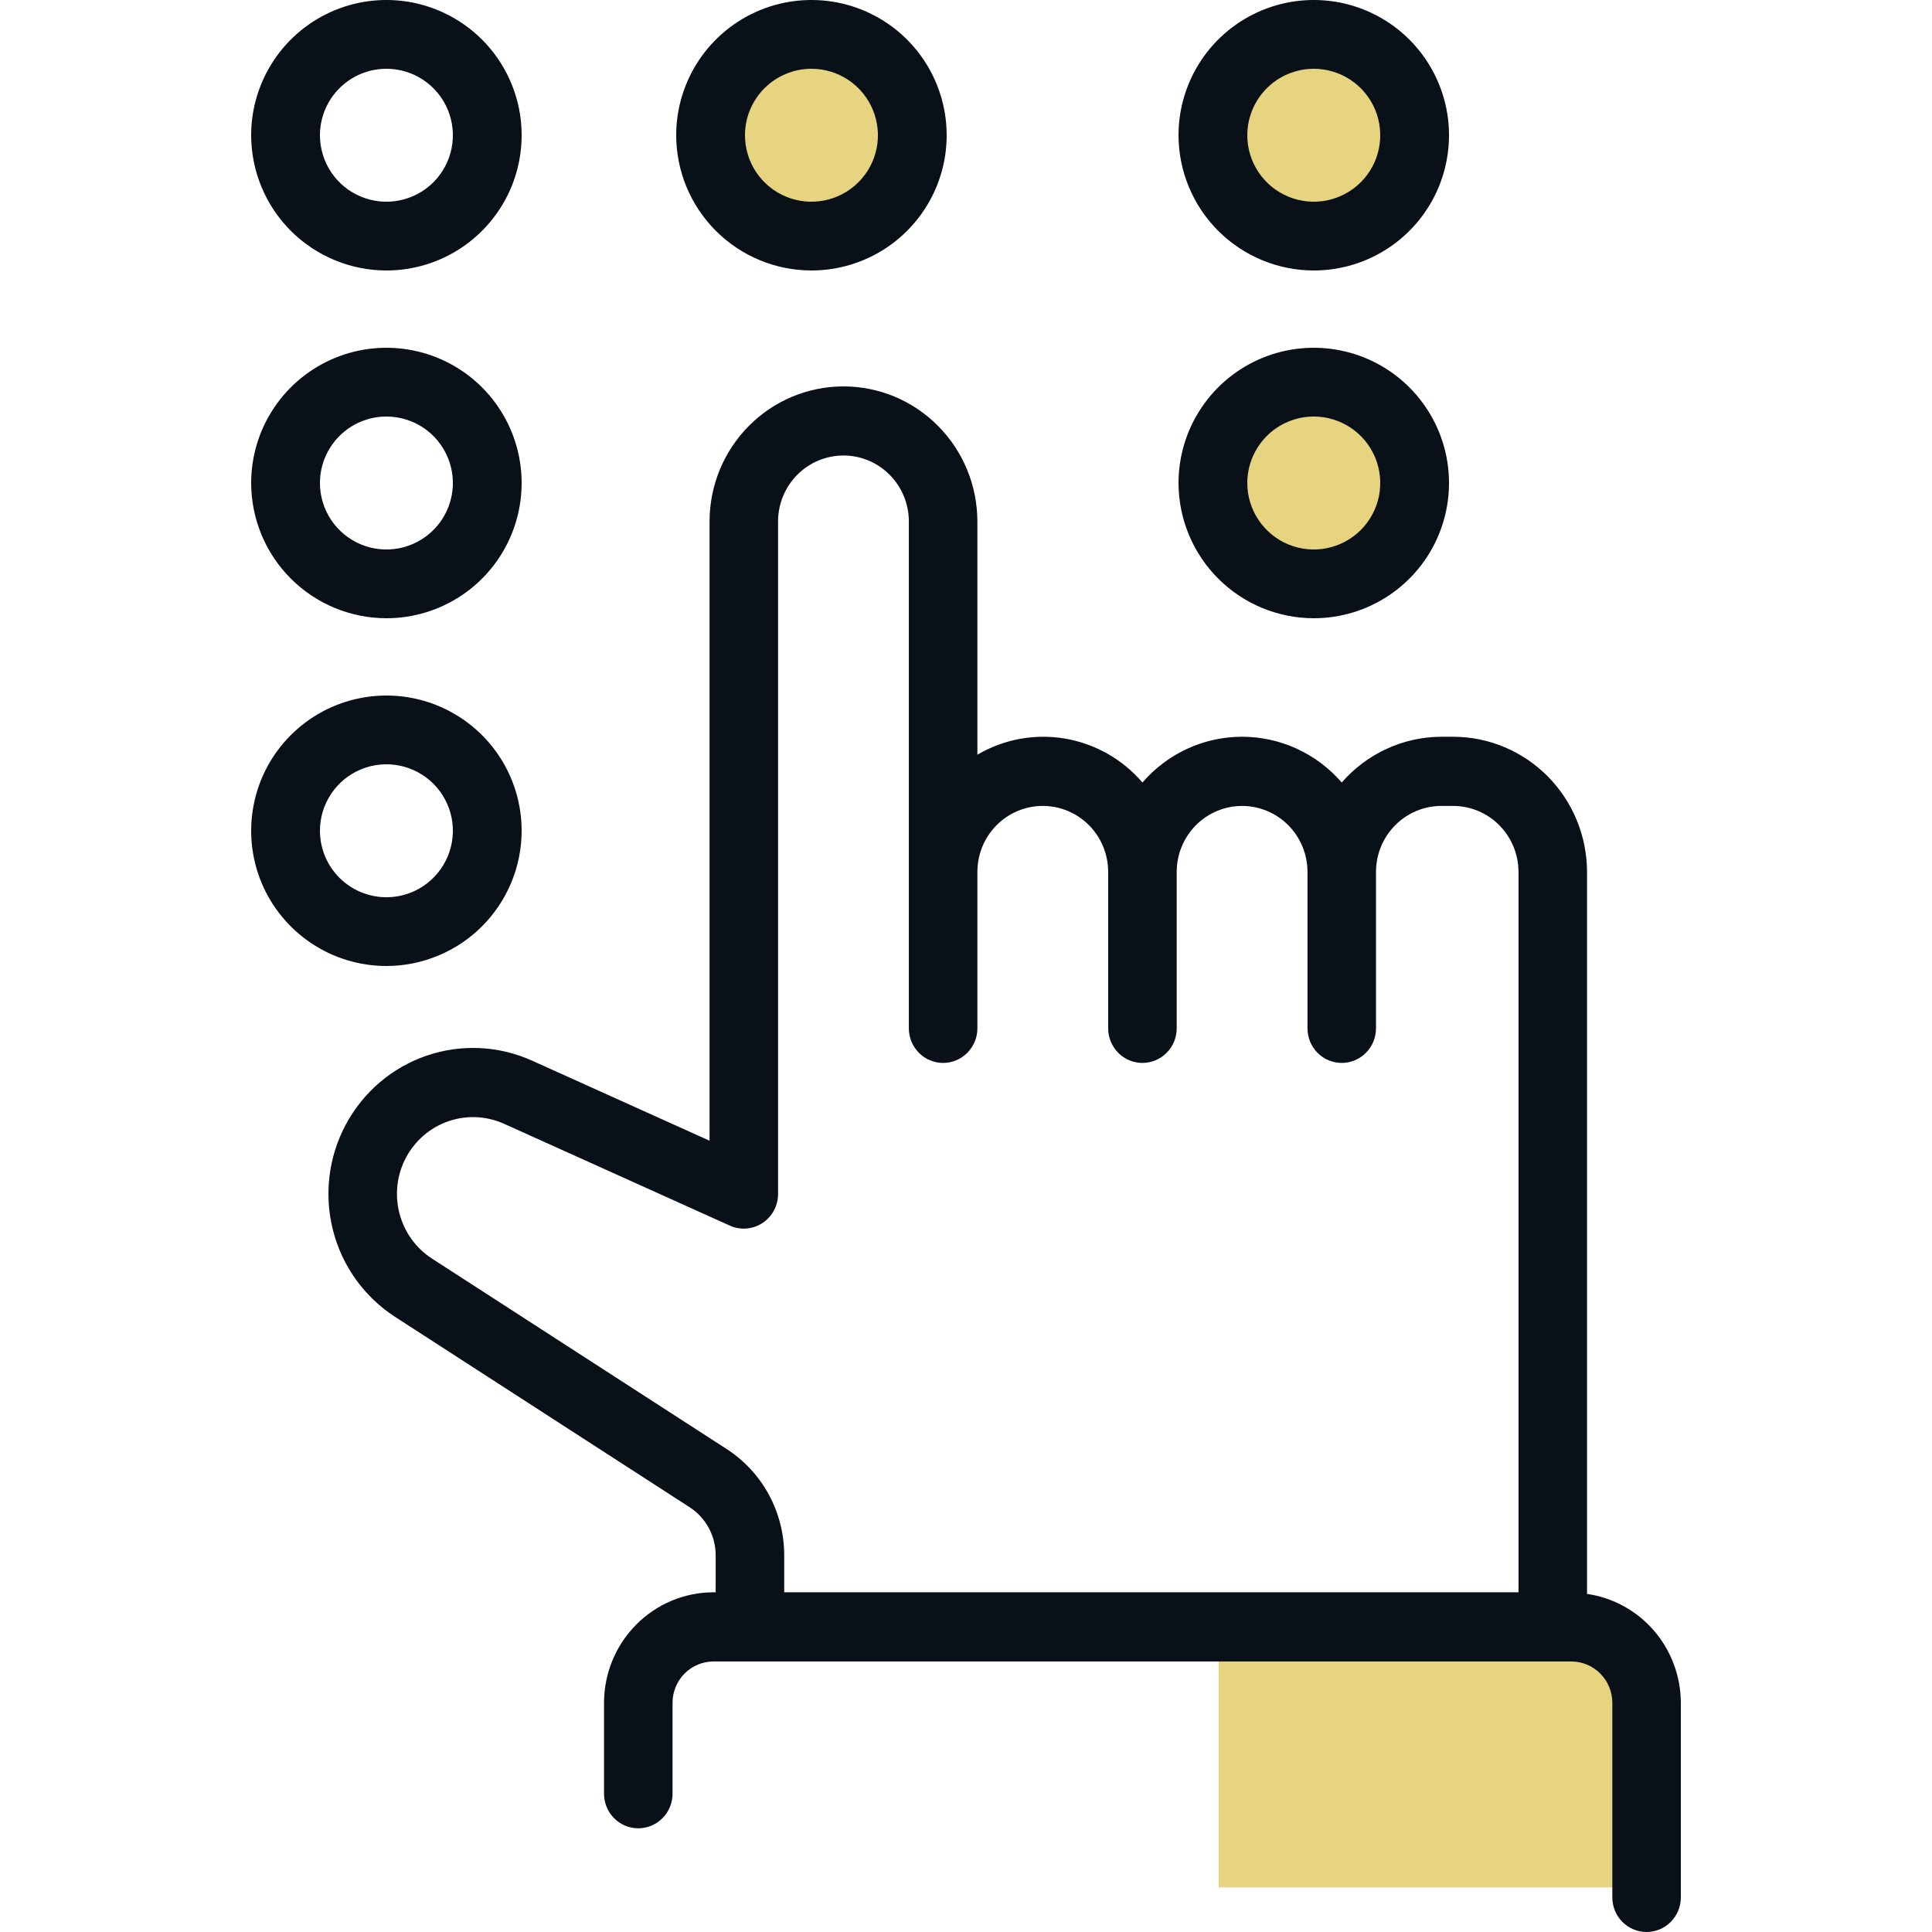
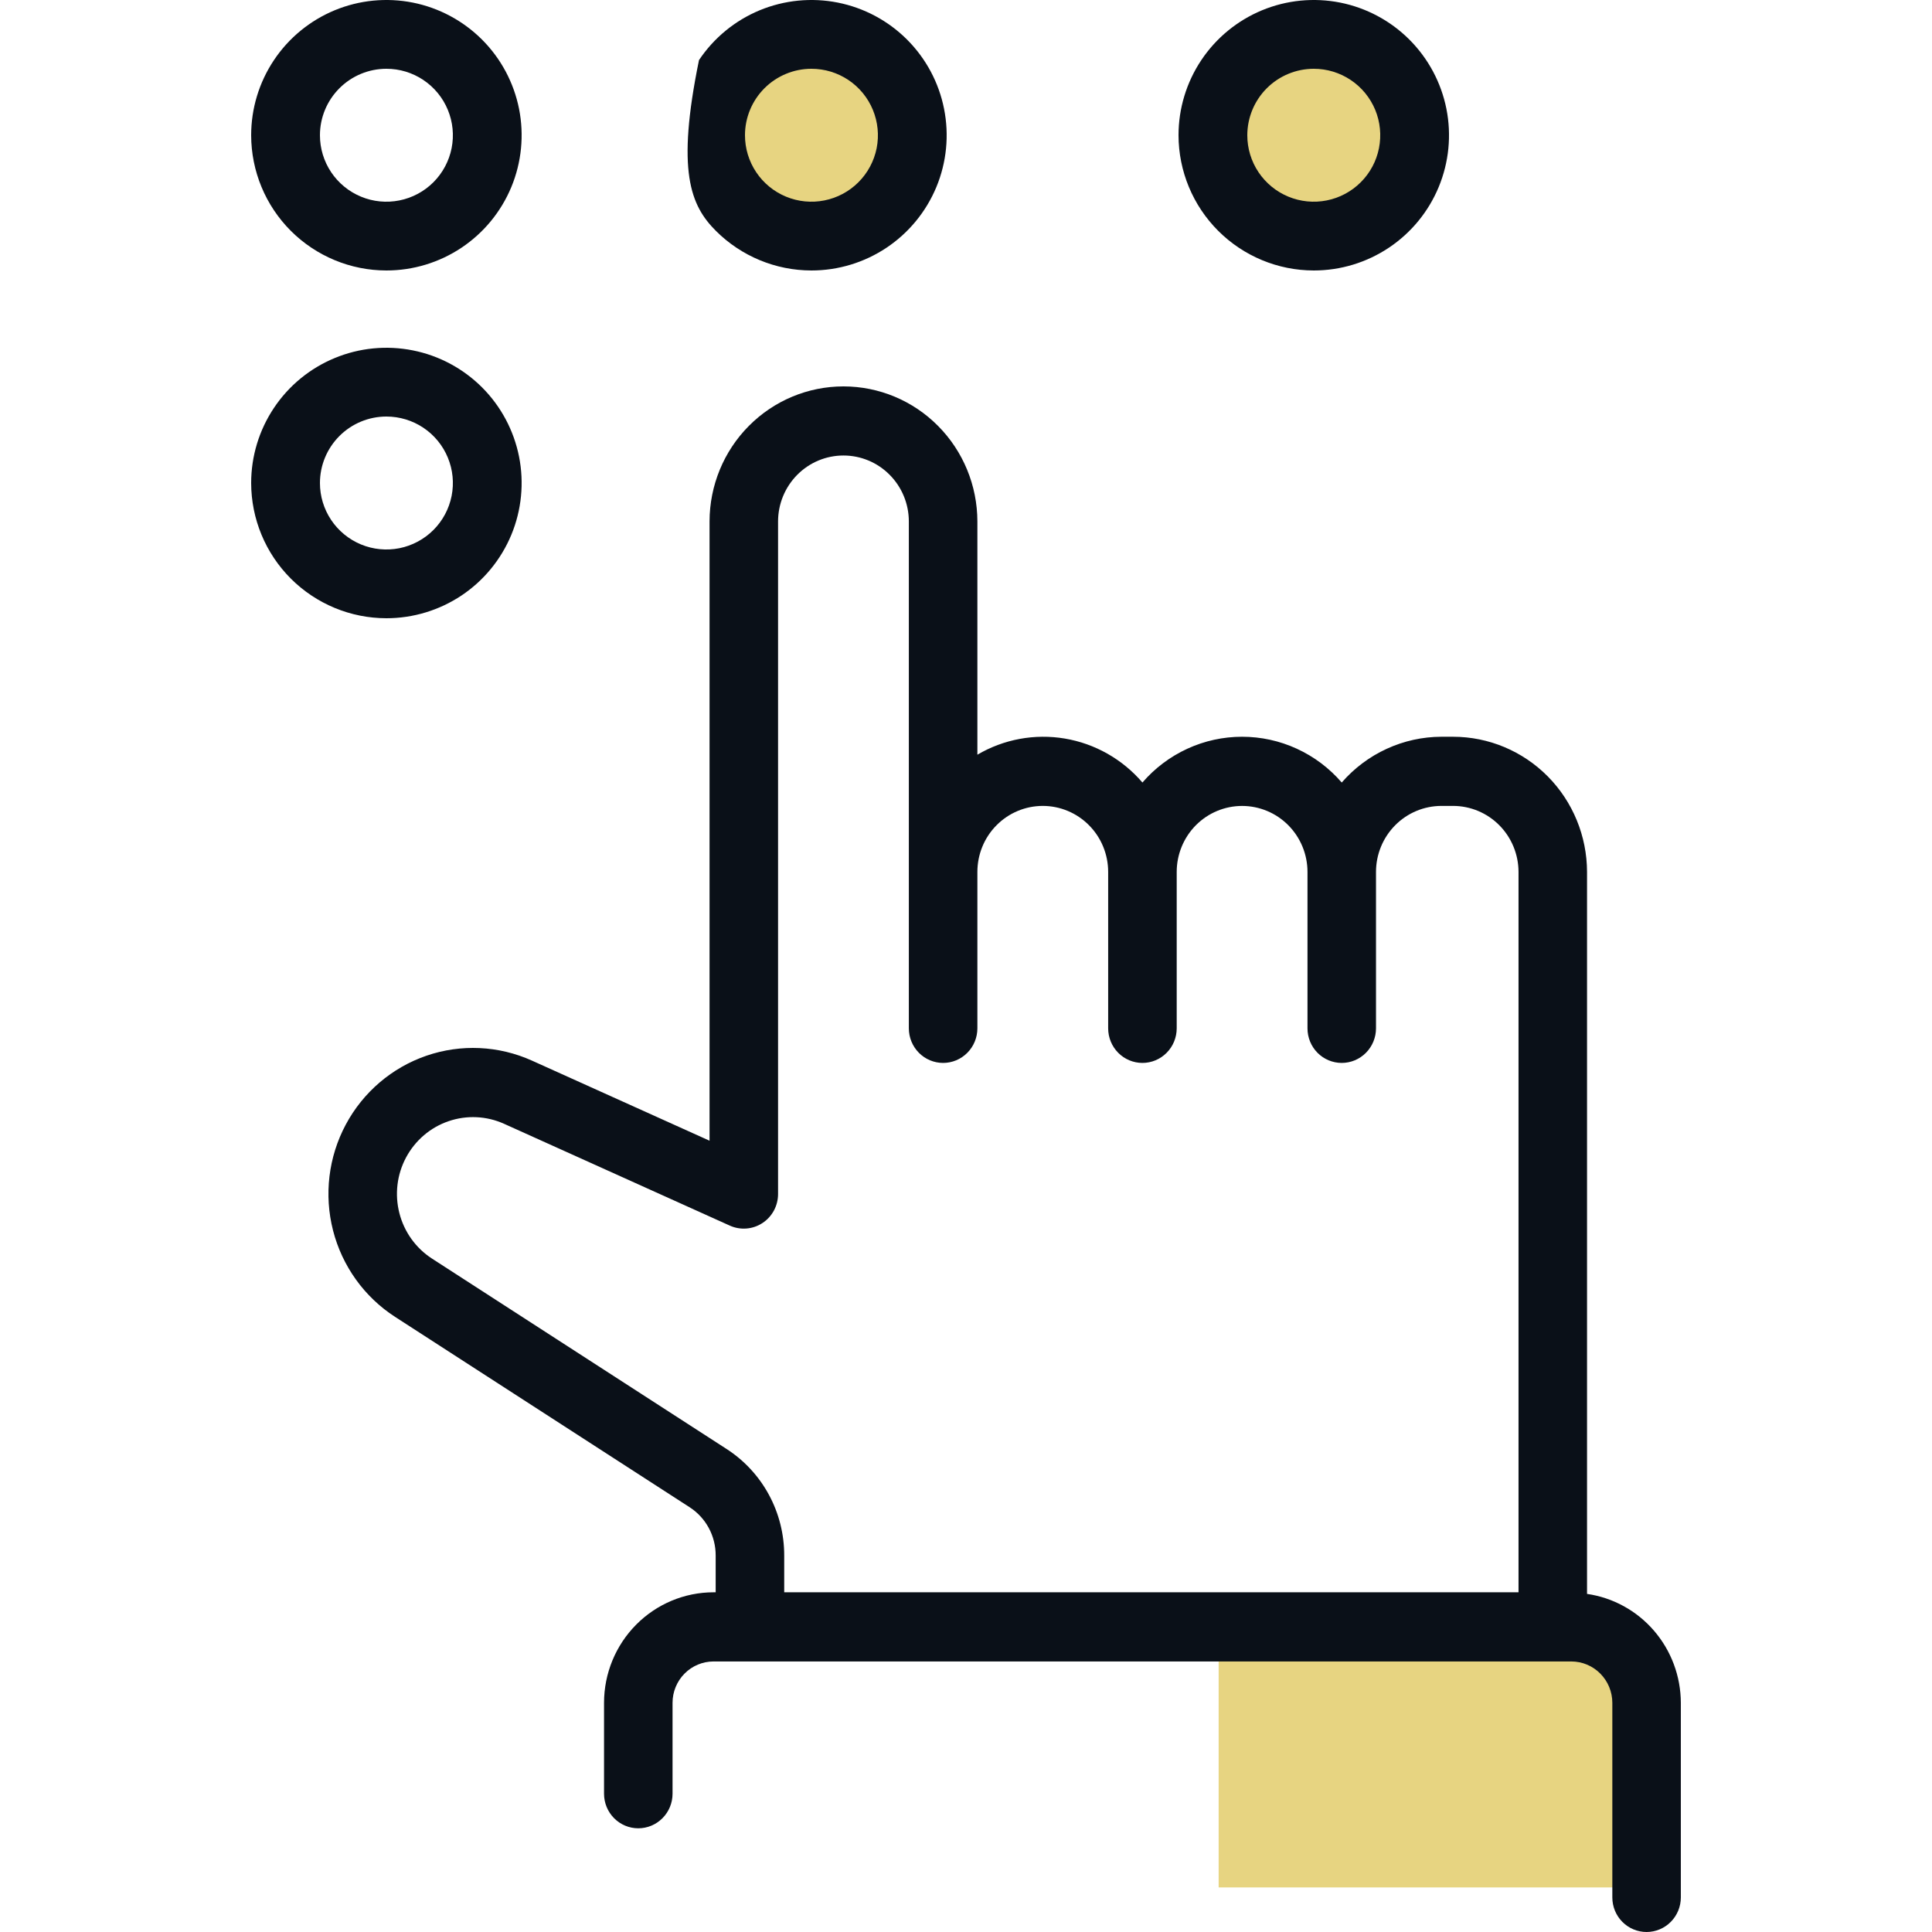
<svg xmlns="http://www.w3.org/2000/svg" width="65" height="65" viewBox="0 0 65 65" fill="none">
  <circle cx="27.5" cy="4.5" r="3.5" fill="#E7D481" />
  <circle cx="44.5" cy="4.5" r="3.5" fill="#E7D481" />
-   <circle cx="44.5" cy="16.5" r="3.5" fill="#E7D481" />
  <path d="M41 63.5V55H52L55 56.5L55.5 63.5H41Z" fill="#E7D481" />
  <path d="M53.394 53.625V29.336C53.392 28.13 52.917 26.974 52.073 26.121C51.228 25.268 50.083 24.788 48.888 24.787H48.494C47.859 24.789 47.232 24.927 46.654 25.193C46.075 25.458 45.56 25.845 45.141 26.327C44.724 25.843 44.209 25.456 43.63 25.19C43.052 24.924 42.424 24.787 41.788 24.787C41.153 24.787 40.525 24.924 39.947 25.19C39.368 25.456 38.853 25.843 38.436 26.327C37.763 25.542 36.84 25.019 35.826 24.848C34.812 24.677 33.771 24.869 32.883 25.391V17.541C32.881 16.336 32.405 15.181 31.56 14.33C30.716 13.478 29.571 13 28.377 13C27.183 13 26.039 13.478 25.194 14.33C24.349 15.181 23.874 16.336 23.872 17.541V38.378L17.899 35.684C16.778 35.178 15.51 35.119 14.348 35.518C13.186 35.917 12.216 36.745 11.633 37.836C11.05 38.926 10.898 40.199 11.205 41.398C11.512 42.598 12.258 43.636 13.291 44.304L23.197 50.706C23.468 50.88 23.691 51.121 23.845 51.405C23.999 51.69 24.079 52.009 24.078 52.333V53.571H24.004C23.028 53.572 22.092 53.964 21.402 54.661C20.711 55.358 20.323 56.303 20.322 57.288V60.348C20.322 60.656 20.443 60.952 20.659 61.17C20.875 61.389 21.169 61.511 21.474 61.511C21.78 61.511 22.073 61.389 22.289 61.17C22.506 60.952 22.627 60.656 22.627 60.348V57.288C22.627 56.92 22.773 56.566 23.031 56.306C23.289 56.045 23.639 55.899 24.004 55.898H52.867C53.232 55.899 53.582 56.045 53.84 56.306C54.099 56.566 54.244 56.919 54.245 57.288V63.837C54.245 64.145 54.366 64.441 54.582 64.659C54.798 64.877 55.092 65 55.397 65C55.703 65 55.996 64.877 56.212 64.659C56.428 64.441 56.55 64.145 56.55 63.837V57.288C56.547 56.397 56.227 55.536 55.647 54.863C55.068 54.191 54.268 53.751 53.394 53.625ZM24.44 48.746L14.534 42.344C13.99 41.992 13.598 41.446 13.437 40.815C13.275 40.184 13.355 39.514 13.662 38.941C13.969 38.367 14.479 37.931 15.09 37.722C15.702 37.512 16.369 37.543 16.959 37.809L24.555 41.235C24.73 41.314 24.922 41.347 25.114 41.332C25.305 41.317 25.49 41.254 25.651 41.148C25.813 41.043 25.945 40.898 26.037 40.728C26.129 40.557 26.177 40.366 26.177 40.172V17.541C26.178 16.953 26.411 16.389 26.823 15.974C27.236 15.558 27.794 15.325 28.377 15.325C28.96 15.325 29.519 15.558 29.931 15.974C30.344 16.389 30.576 16.953 30.577 17.541V34.597C30.577 34.906 30.699 35.202 30.915 35.42C31.131 35.638 31.424 35.761 31.73 35.761C32.036 35.761 32.329 35.638 32.545 35.42C32.761 35.202 32.883 34.906 32.883 34.597V29.335C32.883 28.746 33.114 28.181 33.527 27.765C33.94 27.348 34.499 27.114 35.083 27.114C35.667 27.114 36.226 27.348 36.639 27.765C37.052 28.181 37.283 28.746 37.283 29.335V34.597C37.283 34.906 37.405 35.202 37.621 35.42C37.837 35.638 38.13 35.761 38.436 35.761C38.742 35.761 39.035 35.638 39.251 35.42C39.467 35.202 39.589 34.906 39.589 34.597V29.335C39.589 28.747 39.821 28.182 40.233 27.765C40.646 27.349 41.205 27.115 41.789 27.115C42.372 27.115 42.932 27.349 43.344 27.765C43.757 28.182 43.989 28.747 43.989 29.335V34.597C43.989 34.906 44.11 35.202 44.326 35.42C44.542 35.638 44.835 35.761 45.141 35.761C45.447 35.761 45.74 35.638 45.956 35.42C46.172 35.202 46.294 34.906 46.294 34.597V29.335C46.294 28.747 46.526 28.182 46.939 27.765C47.351 27.349 47.911 27.115 48.494 27.114H48.888C49.471 27.115 50.031 27.349 50.443 27.765C50.856 28.182 51.088 28.747 51.089 29.335V53.571H26.384V52.333C26.385 51.618 26.208 50.914 25.868 50.287C25.528 49.66 25.037 49.13 24.44 48.746Z" fill="#0A1018" />
  <path d="M13 9.1C13.9 9.1 14.78 8.833 15.528 8.333C16.276 7.833 16.859 7.123 17.204 6.291C17.548 5.46 17.638 4.545 17.463 3.662C17.287 2.78 16.854 1.969 16.218 1.333C15.581 0.696 14.77 0.263 13.888 0.087C13.005 -0.088 12.09 0.002 11.259 0.346C10.427 0.691 9.717 1.274 9.217 2.022C8.717 2.771 8.45 3.65 8.45 4.55C8.452 5.756 8.931 6.913 9.784 7.766C10.637 8.619 11.794 9.099 13 9.1ZM13 2.314C13.442 2.313 13.875 2.445 14.242 2.69C14.61 2.936 14.897 3.285 15.066 3.694C15.236 4.103 15.28 4.552 15.194 4.986C15.107 5.42 14.895 5.818 14.582 6.131C14.269 6.444 13.871 6.657 13.437 6.743C13.003 6.83 12.553 6.786 12.145 6.616C11.736 6.447 11.387 6.16 11.141 5.793C10.895 5.425 10.764 4.993 10.764 4.55C10.764 3.957 11 3.389 11.419 2.97C11.838 2.55 12.407 2.314 13 2.314Z" fill="#0A1018" />
-   <path d="M27.3 9.1C28.2 9.1 29.08 8.833 29.828 8.333C30.576 7.833 31.159 7.122 31.504 6.291C31.848 5.46 31.938 4.545 31.762 3.662C31.587 2.779 31.154 1.969 30.517 1.332C29.881 0.696 29.07 0.263 28.187 0.087C27.305 -0.088 26.39 0.002 25.558 0.346C24.727 0.691 24.017 1.274 23.517 2.022C23.017 2.771 22.75 3.65 22.75 4.55C22.751 5.757 23.231 6.913 24.084 7.766C24.937 8.619 26.094 9.099 27.3 9.1ZM27.3 2.314C27.743 2.314 28.175 2.445 28.543 2.691C28.91 2.936 29.197 3.286 29.366 3.694C29.535 4.103 29.58 4.553 29.494 4.986C29.407 5.42 29.194 5.819 28.881 6.131C28.569 6.444 28.17 6.657 27.736 6.743C27.303 6.83 26.853 6.785 26.444 6.616C26.036 6.447 25.686 6.16 25.441 5.793C25.195 5.425 25.064 4.993 25.064 4.55C25.064 3.957 25.3 3.389 25.719 2.969C26.139 2.55 26.707 2.314 27.3 2.314Z" fill="#0A1018" />
+   <path d="M27.3 9.1C28.2 9.1 29.08 8.833 29.828 8.333C30.576 7.833 31.159 7.122 31.504 6.291C31.848 5.46 31.938 4.545 31.762 3.662C31.587 2.779 31.154 1.969 30.517 1.332C29.881 0.696 29.07 0.263 28.187 0.087C27.305 -0.088 26.39 0.002 25.558 0.346C24.727 0.691 24.017 1.274 23.517 2.022C22.751 5.757 23.231 6.913 24.084 7.766C24.937 8.619 26.094 9.099 27.3 9.1ZM27.3 2.314C27.743 2.314 28.175 2.445 28.543 2.691C28.91 2.936 29.197 3.286 29.366 3.694C29.535 4.103 29.58 4.553 29.494 4.986C29.407 5.42 29.194 5.819 28.881 6.131C28.569 6.444 28.17 6.657 27.736 6.743C27.303 6.83 26.853 6.785 26.444 6.616C26.036 6.447 25.686 6.16 25.441 5.793C25.195 5.425 25.064 4.993 25.064 4.55C25.064 3.957 25.3 3.389 25.719 2.969C26.139 2.55 26.707 2.314 27.3 2.314Z" fill="#0A1018" />
  <path d="M44.201 9.1C45.101 9.1 45.98 8.833 46.728 8.333C47.477 7.833 48.06 7.122 48.404 6.291C48.748 5.46 48.839 4.545 48.663 3.662C48.487 2.779 48.054 1.969 47.417 1.332C46.781 0.696 45.97 0.263 45.088 0.087C44.205 -0.088 43.29 0.002 42.459 0.346C41.627 0.691 40.917 1.274 40.417 2.022C39.917 2.771 39.65 3.65 39.65 4.55C39.652 5.757 40.132 6.913 40.985 7.766C41.838 8.619 42.994 9.099 44.201 9.1ZM44.201 2.314C44.643 2.314 45.075 2.445 45.443 2.691C45.811 2.936 46.097 3.286 46.267 3.694C46.436 4.103 46.48 4.553 46.394 4.986C46.308 5.42 46.095 5.819 45.782 6.131C45.469 6.444 45.071 6.657 44.637 6.743C44.203 6.83 43.753 6.785 43.345 6.616C42.936 6.447 42.587 6.16 42.341 5.793C42.095 5.425 41.964 4.993 41.964 4.55C41.965 3.957 42.2 3.389 42.62 2.969C43.039 2.55 43.608 2.314 44.201 2.314Z" fill="#0A1018" />
-   <path d="M44.201 20.8C45.101 20.8 45.98 20.533 46.728 20.033C47.477 19.533 48.06 18.823 48.404 17.991C48.748 17.16 48.839 16.245 48.663 15.362C48.487 14.48 48.054 13.669 47.417 13.033C46.781 12.396 45.97 11.963 45.088 11.788C44.205 11.612 43.29 11.702 42.459 12.047C41.627 12.391 40.917 12.974 40.417 13.723C39.917 14.471 39.65 15.351 39.65 16.25C39.652 17.457 40.132 18.613 40.985 19.466C41.838 20.319 42.994 20.799 44.201 20.8ZM44.201 14.014C44.643 14.014 45.075 14.145 45.443 14.391C45.811 14.636 46.097 14.986 46.267 15.395C46.436 15.803 46.48 16.253 46.394 16.687C46.308 17.12 46.095 17.519 45.782 17.832C45.469 18.144 45.071 18.357 44.637 18.444C44.203 18.53 43.753 18.486 43.345 18.317C42.936 18.147 42.587 17.861 42.341 17.493C42.095 17.125 41.964 16.693 41.964 16.25C41.965 15.657 42.2 15.089 42.62 14.669C43.039 14.25 43.608 14.014 44.201 14.014Z" fill="#0A1018" />
  <path d="M13 20.8C13.9 20.8 14.78 20.533 15.528 20.034C16.276 19.534 16.859 18.823 17.204 17.991C17.548 17.16 17.638 16.245 17.463 15.363C17.287 14.48 16.854 13.669 16.218 13.033C15.581 12.396 14.77 11.963 13.888 11.788C13.005 11.612 12.09 11.702 11.259 12.047C10.427 12.391 9.717 12.974 9.217 13.723C8.717 14.471 8.45 15.351 8.45 16.25C8.452 17.457 8.931 18.613 9.784 19.466C10.637 20.319 11.794 20.799 13 20.8ZM13 14.014C13.442 14.014 13.875 14.145 14.242 14.39C14.61 14.636 14.897 14.985 15.066 15.394C15.236 15.803 15.28 16.252 15.194 16.686C15.107 17.12 14.895 17.519 14.582 17.831C14.269 18.144 13.871 18.357 13.437 18.444C13.003 18.53 12.553 18.486 12.145 18.317C11.736 18.147 11.387 17.861 11.141 17.493C10.895 17.125 10.764 16.693 10.764 16.25C10.764 15.658 11 15.089 11.419 14.67C11.838 14.25 12.407 14.014 13 14.014Z" fill="#0A1018" />
-   <path d="M17.55 27.95C17.55 27.05 17.283 26.171 16.783 25.422C16.283 24.674 15.573 24.091 14.741 23.747C13.91 23.402 12.995 23.312 12.113 23.488C11.23 23.663 10.419 24.097 9.783 24.733C9.147 25.369 8.713 26.18 8.538 27.063C8.362 27.945 8.452 28.86 8.796 29.692C9.141 30.523 9.724 31.233 10.472 31.733C11.22 32.233 12.1 32.5 13 32.5C14.206 32.499 15.363 32.019 16.216 31.166C17.069 30.313 17.549 29.157 17.55 27.95ZM10.764 27.95C10.764 27.508 10.895 27.075 11.141 26.708C11.387 26.34 11.736 26.053 12.145 25.884C12.553 25.715 13.003 25.671 13.437 25.757C13.871 25.843 14.269 26.056 14.582 26.369C14.895 26.682 15.107 27.081 15.194 27.514C15.28 27.948 15.236 28.398 15.066 28.806C14.897 29.215 14.61 29.564 14.242 29.81C13.875 30.056 13.442 30.187 13 30.187C12.407 30.186 11.838 29.95 11.419 29.531C11 29.112 10.764 28.543 10.764 27.95Z" fill="#0A1018" />
</svg>